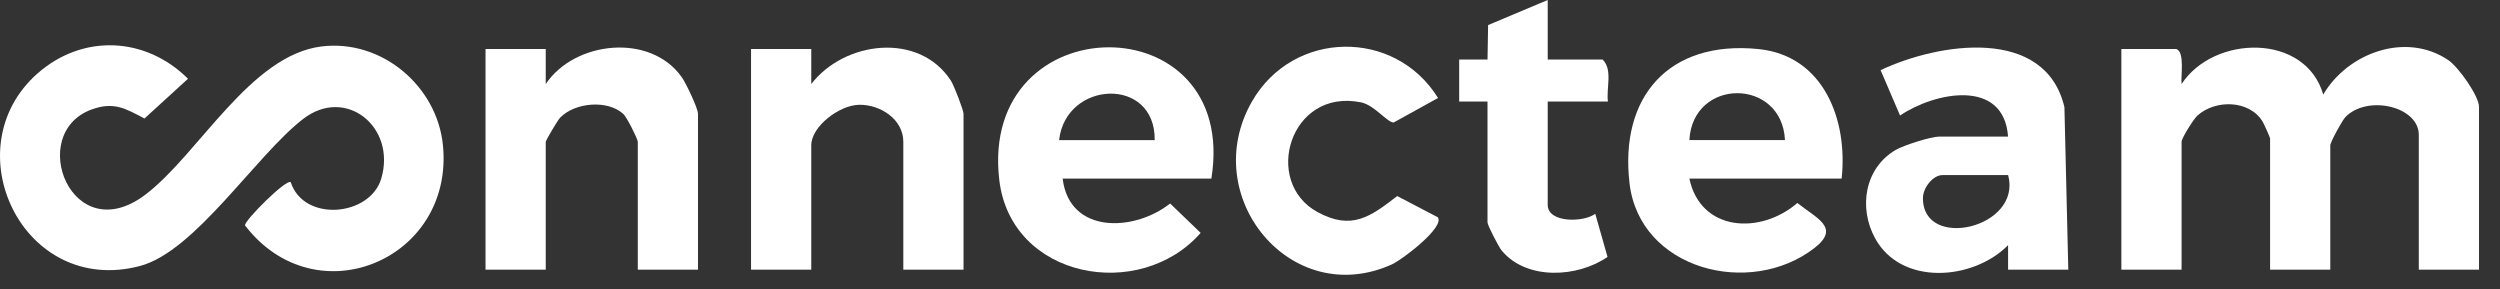
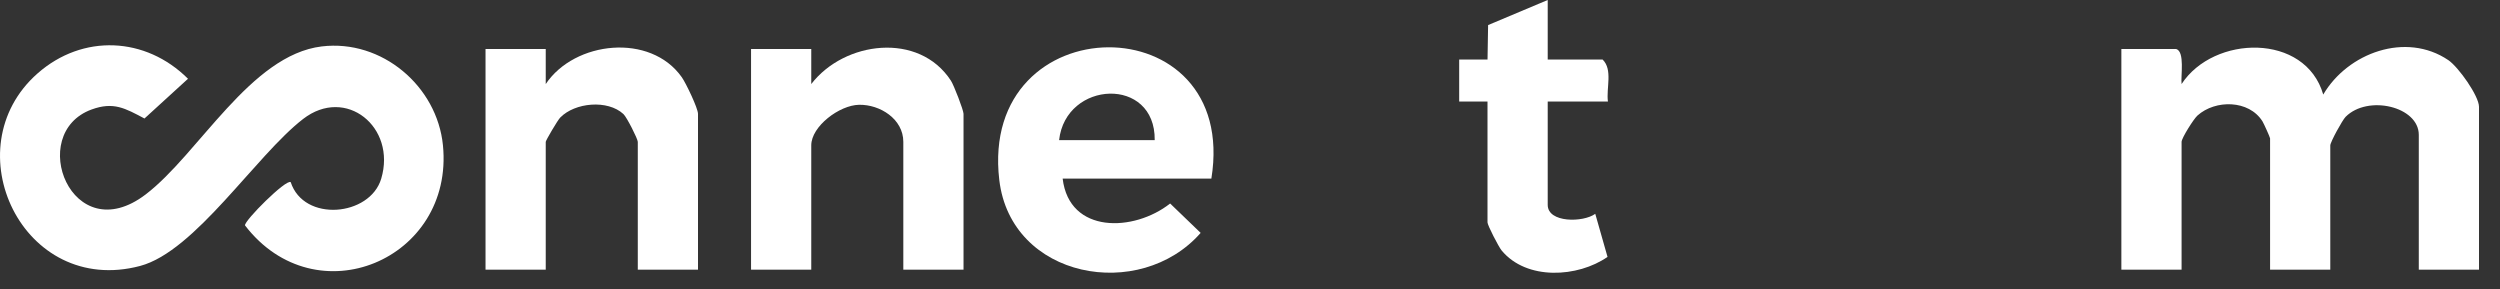
<svg xmlns="http://www.w3.org/2000/svg" width="95" height="11" viewBox="0 0 95 11" fill="none">
  <rect x="0" y="0" width="95" height="11" fill="#333333" stroke="none" />
  <path d="M11.046 6.919C11.545 8.457 14.058 8.224 14.486 6.791C15.072 4.83 13.142 3.265 11.518 4.521C9.717 5.913 7.418 9.55 5.324 10.106C0.868 11.286 -1.805 5.637 1.426 2.791C3.144 1.278 5.536 1.39 7.144 2.993L5.49 4.503C4.755 4.114 4.316 3.857 3.482 4.16C0.983 5.072 2.725 9.531 5.536 7.388C7.555 5.848 9.516 2.09 12.227 1.764C14.512 1.489 16.61 3.273 16.832 5.523C17.261 9.862 12.008 12.081 9.31 8.565C9.279 8.387 10.869 6.797 11.046 6.921V6.919Z" fill="white" />
  <path d="M82.697 1.863C83.031 1.965 82.864 2.889 82.9 3.194C84.12 1.325 87.604 1.245 88.283 3.593C89.214 2.008 91.424 1.196 93.035 2.284C93.422 2.546 94.202 3.649 94.202 4.059V10.248H91.914V5.125C91.914 4.045 89.978 3.593 89.135 4.438C89.007 4.566 88.551 5.402 88.551 5.524V10.248H86.263V5.257C86.263 5.222 86.026 4.695 85.974 4.611C85.458 3.791 84.186 3.78 83.504 4.39C83.358 4.52 82.9 5.25 82.9 5.39V10.248H80.612V1.863H82.698H82.697Z" fill="white" />
  <path d="M20.738 1.863V3.194C21.834 1.556 24.718 1.242 25.91 2.937C26.066 3.16 26.524 4.114 26.524 4.326V10.248H24.236V5.39C24.236 5.281 23.817 4.45 23.69 4.334C23.09 3.779 21.846 3.893 21.287 4.469C21.19 4.568 20.738 5.337 20.738 5.39V10.248H18.45V1.863H20.738Z" fill="white" />
  <path d="M30.828 1.862V3.194C32.081 1.562 34.921 1.197 36.136 3.067C36.248 3.239 36.614 4.188 36.614 4.325V10.247H34.326V5.39C34.326 4.522 33.44 3.967 32.644 3.982C31.898 3.995 30.828 4.802 30.828 5.523V10.247H28.54V1.862H30.828Z" fill="white" />
-   <path d="M78.595 10.247H76.307V9.316C74.986 10.657 72.249 10.875 71.255 9.057C70.617 7.893 70.853 6.388 72.04 5.695C72.346 5.518 73.374 5.191 73.683 5.191H76.306C76.148 2.968 73.526 3.494 72.202 4.39L71.463 2.665C73.677 1.621 77.722 0.99 78.448 4.072L78.595 10.248V10.247ZM76.307 6.653H73.819C73.451 6.653 73.076 7.13 73.072 7.523C73.052 9.538 76.85 8.669 76.309 6.653H76.307Z" fill="white" />
  <path d="M46.032 6.787H40.381C40.63 8.895 43.088 8.82 44.465 7.733L45.625 8.85C43.314 11.484 38.415 10.595 37.973 6.84C37.185 0.158 47.113 0.093 46.032 6.787ZM43.879 5.324C43.908 2.888 40.498 3.053 40.246 5.324H43.879Z" fill="white" />
-   <path d="M69.982 6.786H64.196C64.626 8.814 66.906 8.921 68.299 7.713C69.025 8.298 69.954 8.646 68.948 9.425C66.507 11.318 62.311 10.251 61.923 6.972C61.535 3.694 63.4 1.521 66.818 1.864C69.323 2.116 70.223 4.589 69.982 6.786ZM67.829 5.323C67.716 2.953 64.326 2.941 64.196 5.323H67.829Z" fill="white" />
-   <path d="M54.644 3.724L52.958 4.656C52.709 4.651 52.232 3.995 51.72 3.89C49.02 3.336 47.961 6.911 50.063 8.057C51.356 8.763 52.07 8.243 53.094 7.45L54.638 8.257C54.905 8.638 53.282 9.871 52.895 10.046C49.057 11.783 45.507 7.455 47.577 3.853C49.138 1.134 53.007 1.076 54.645 3.723L54.644 3.724Z" fill="white" />
  <path d="M58.813 0V2.262H60.899C61.294 2.649 61.031 3.346 61.101 3.859H58.813V7.785C58.813 8.474 60.164 8.459 60.62 8.125L61.086 9.762C59.962 10.544 58.014 10.669 57.061 9.517C56.947 9.378 56.525 8.559 56.525 8.451V3.859H55.449V2.261H56.526L56.548 0.953L58.813 0Z" fill="white" />
</svg>